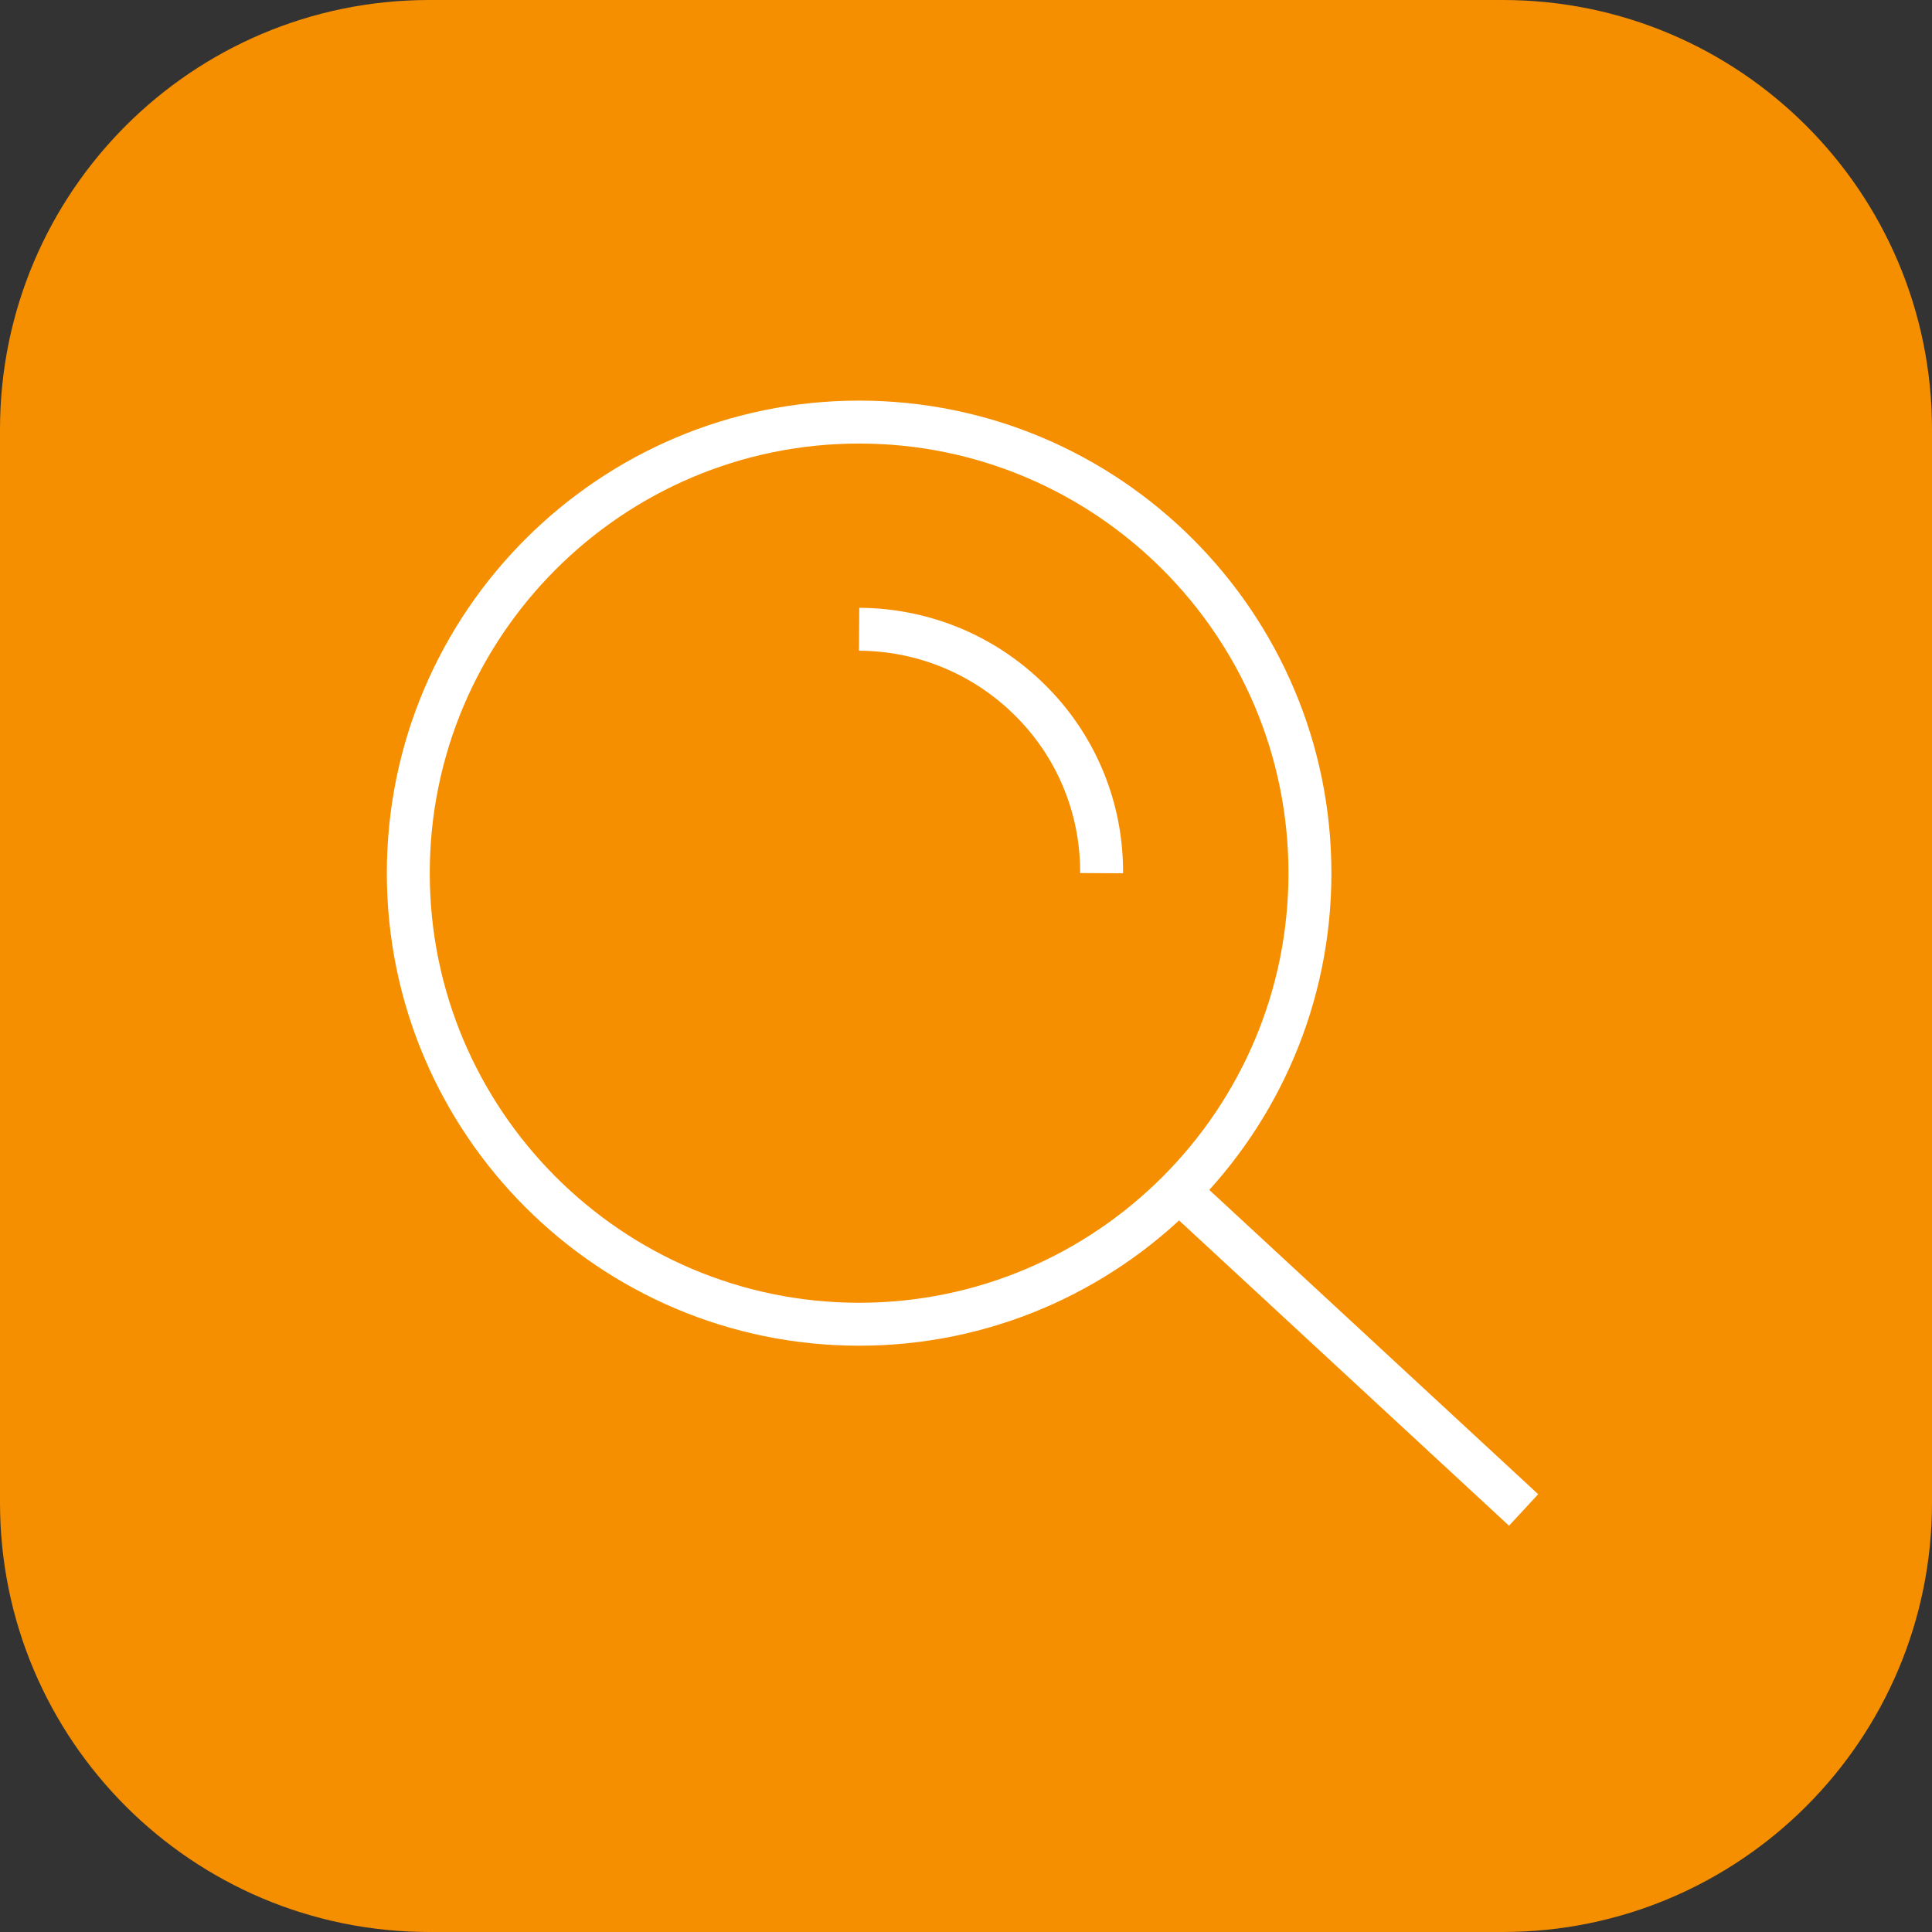
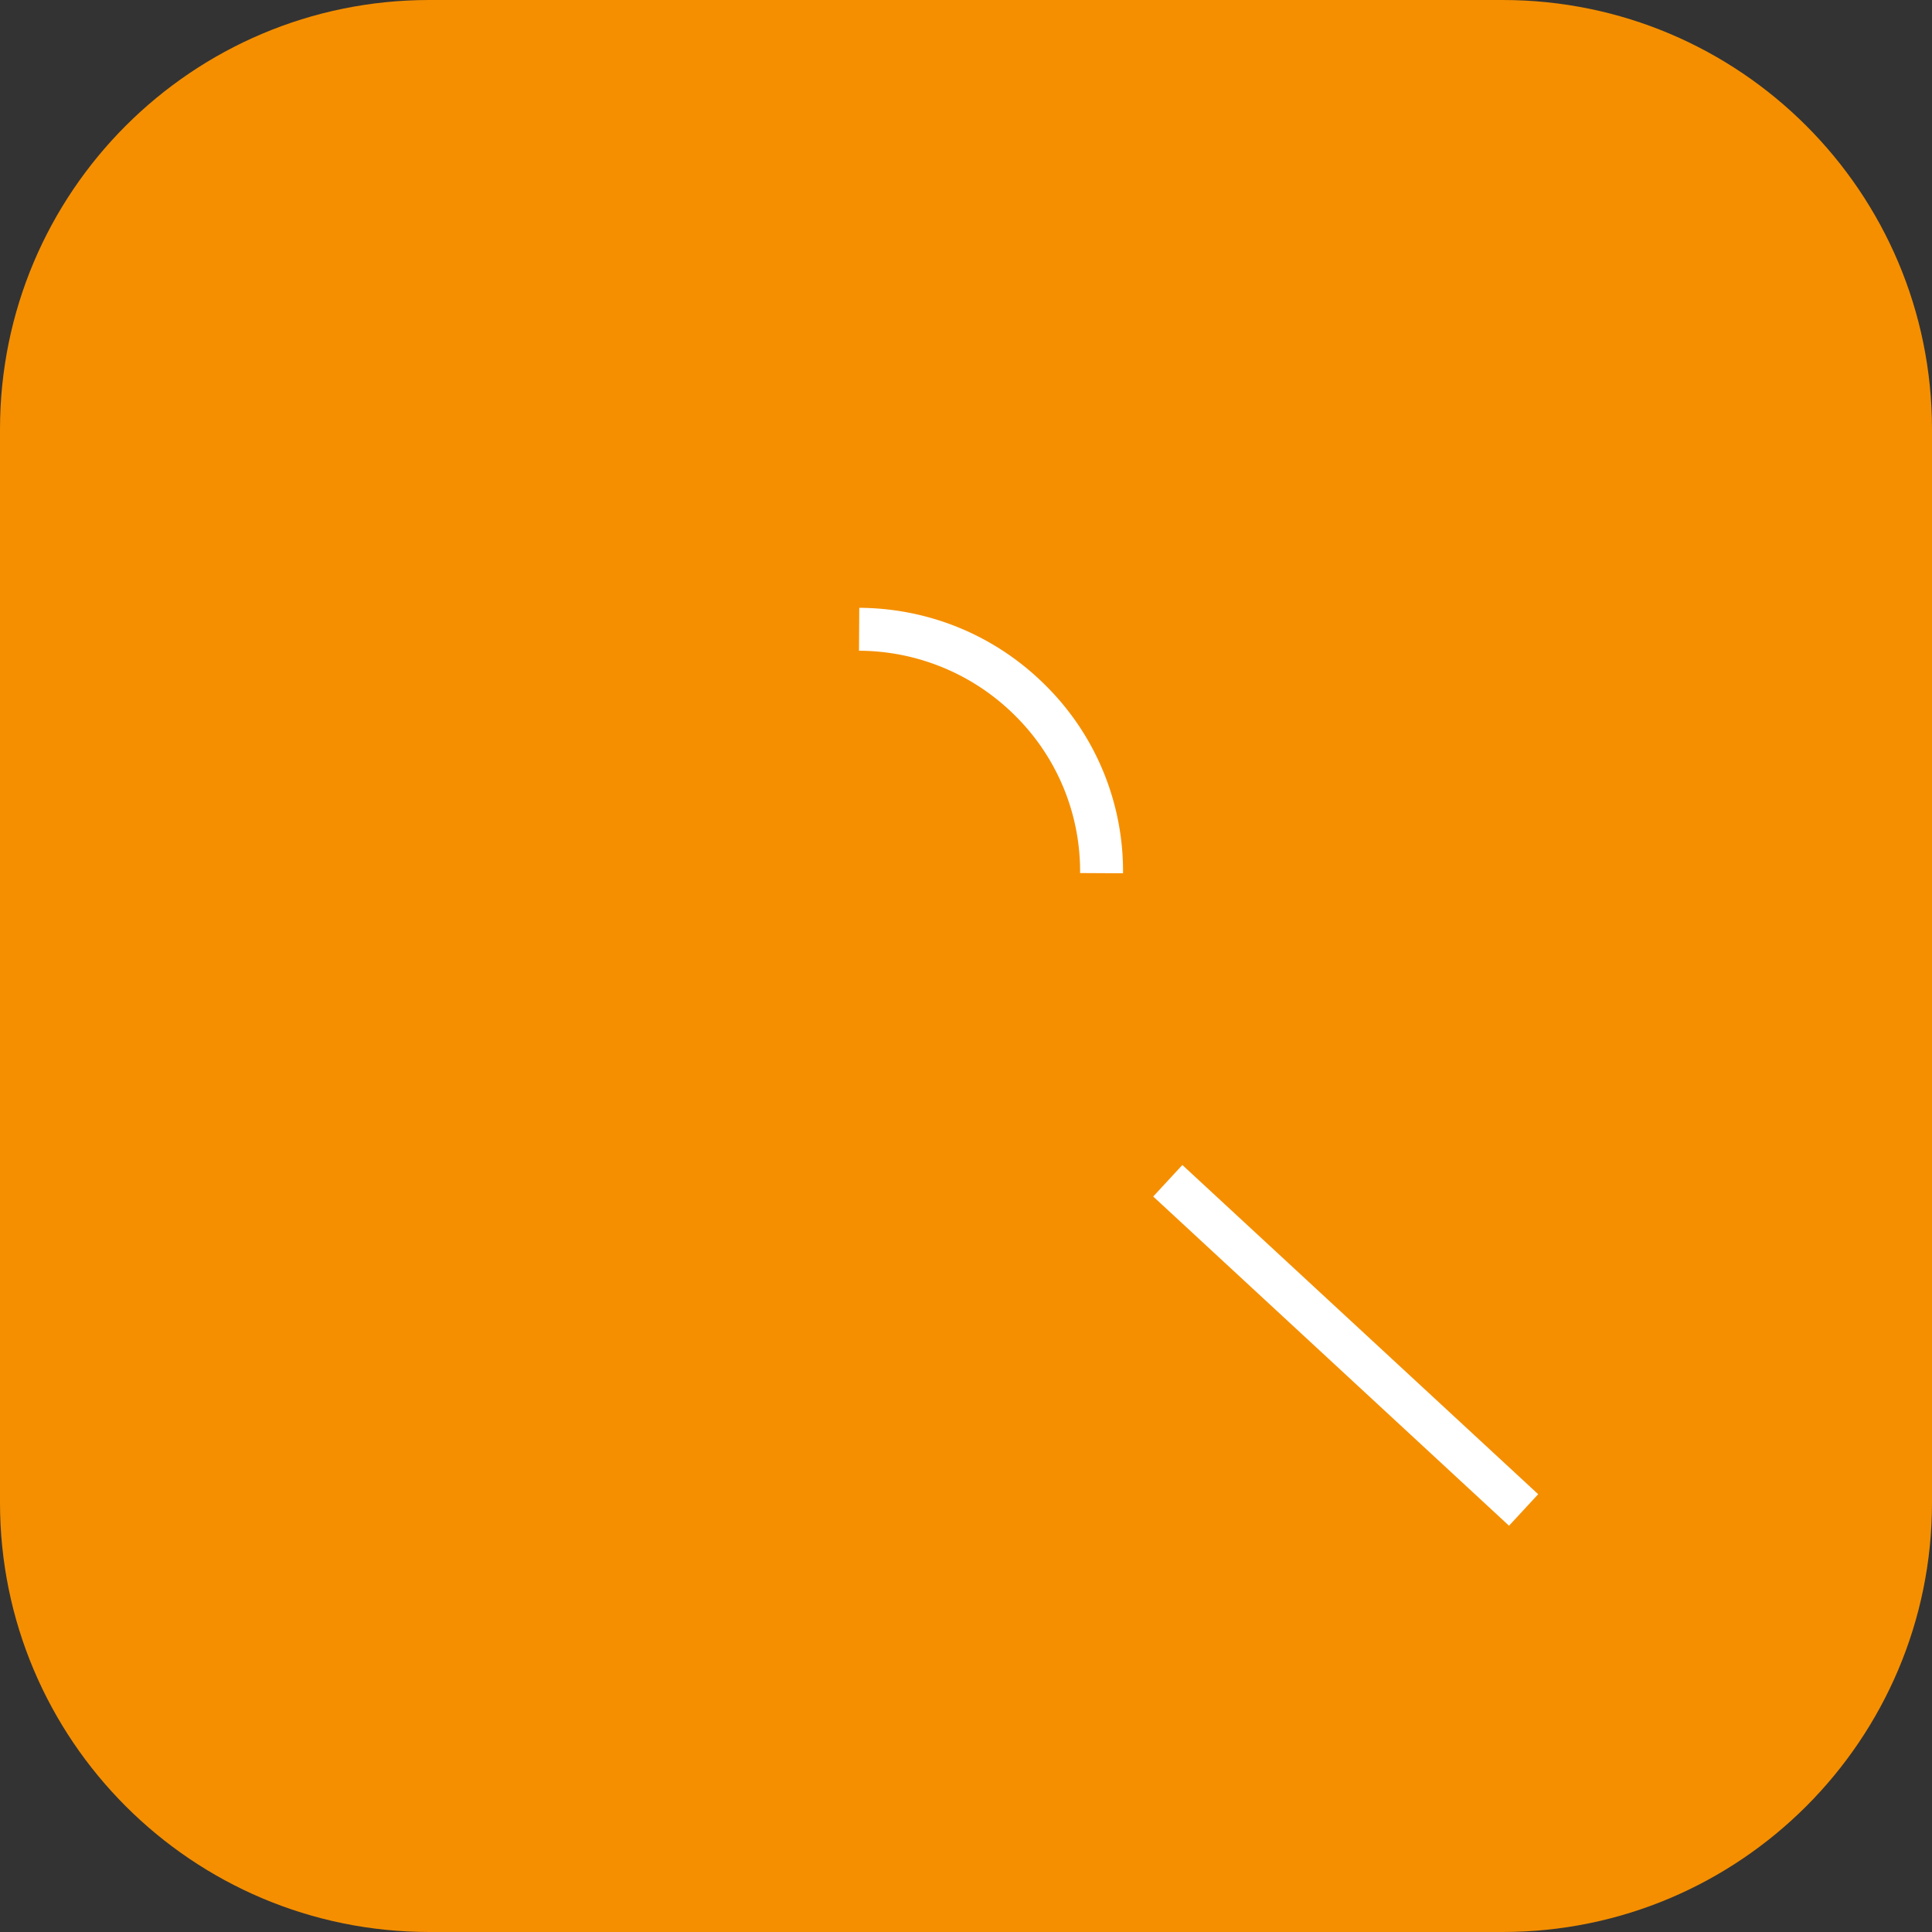
<svg xmlns="http://www.w3.org/2000/svg" xml:space="preserve" id="Layer_1" x="0" y="0" style="enable-background:new 0 0 90 90" version="1.1" viewBox="0 0 90 90">
  <rect x="0" y="0" width="90" height="90" fill="#333333" stroke="none" />
  <style>.st1{fill:#fff}</style>
  <path d="M20 0h50c11.046 0 20 8.954 20 20v50c0 11.046-8.954 20-20 20H20C8.954 90 0 81.046 0 70V20C0 8.954 8.954 0 20 0z" style="fill:#f58f00" />
-   <path d="M40.021 62.688c-12.131 0-22.001-9.875-22.001-22.013 0-12.138 9.87-22.013 22.001-22.013 12.132 0 22.001 9.875 22.001 22.013 0 12.138-9.869 22.013-22.001 22.013zm0-42.026c-11.029 0-20.001 8.978-20.001 20.013 0 11.036 8.972 20.013 20.001 20.013 11.028 0 20.001-8.978 20.001-20.013.001-11.036-8.972-20.013-20.001-20.013z" class="st1" />
  <path d="m53.721 55.738 1.358-1.468 16.575 15.336-1.358 1.468-16.575-15.336zm-1.406-15.057-2-.011a10.197 10.197 0 0 0-2.99-7.295 10.33 10.33 0 0 0-7.31-3.061l.013-2c3.3.02 6.395 1.317 8.715 3.651a12.189 12.189 0 0 1 3.572 8.716z" class="st1" />
</svg>